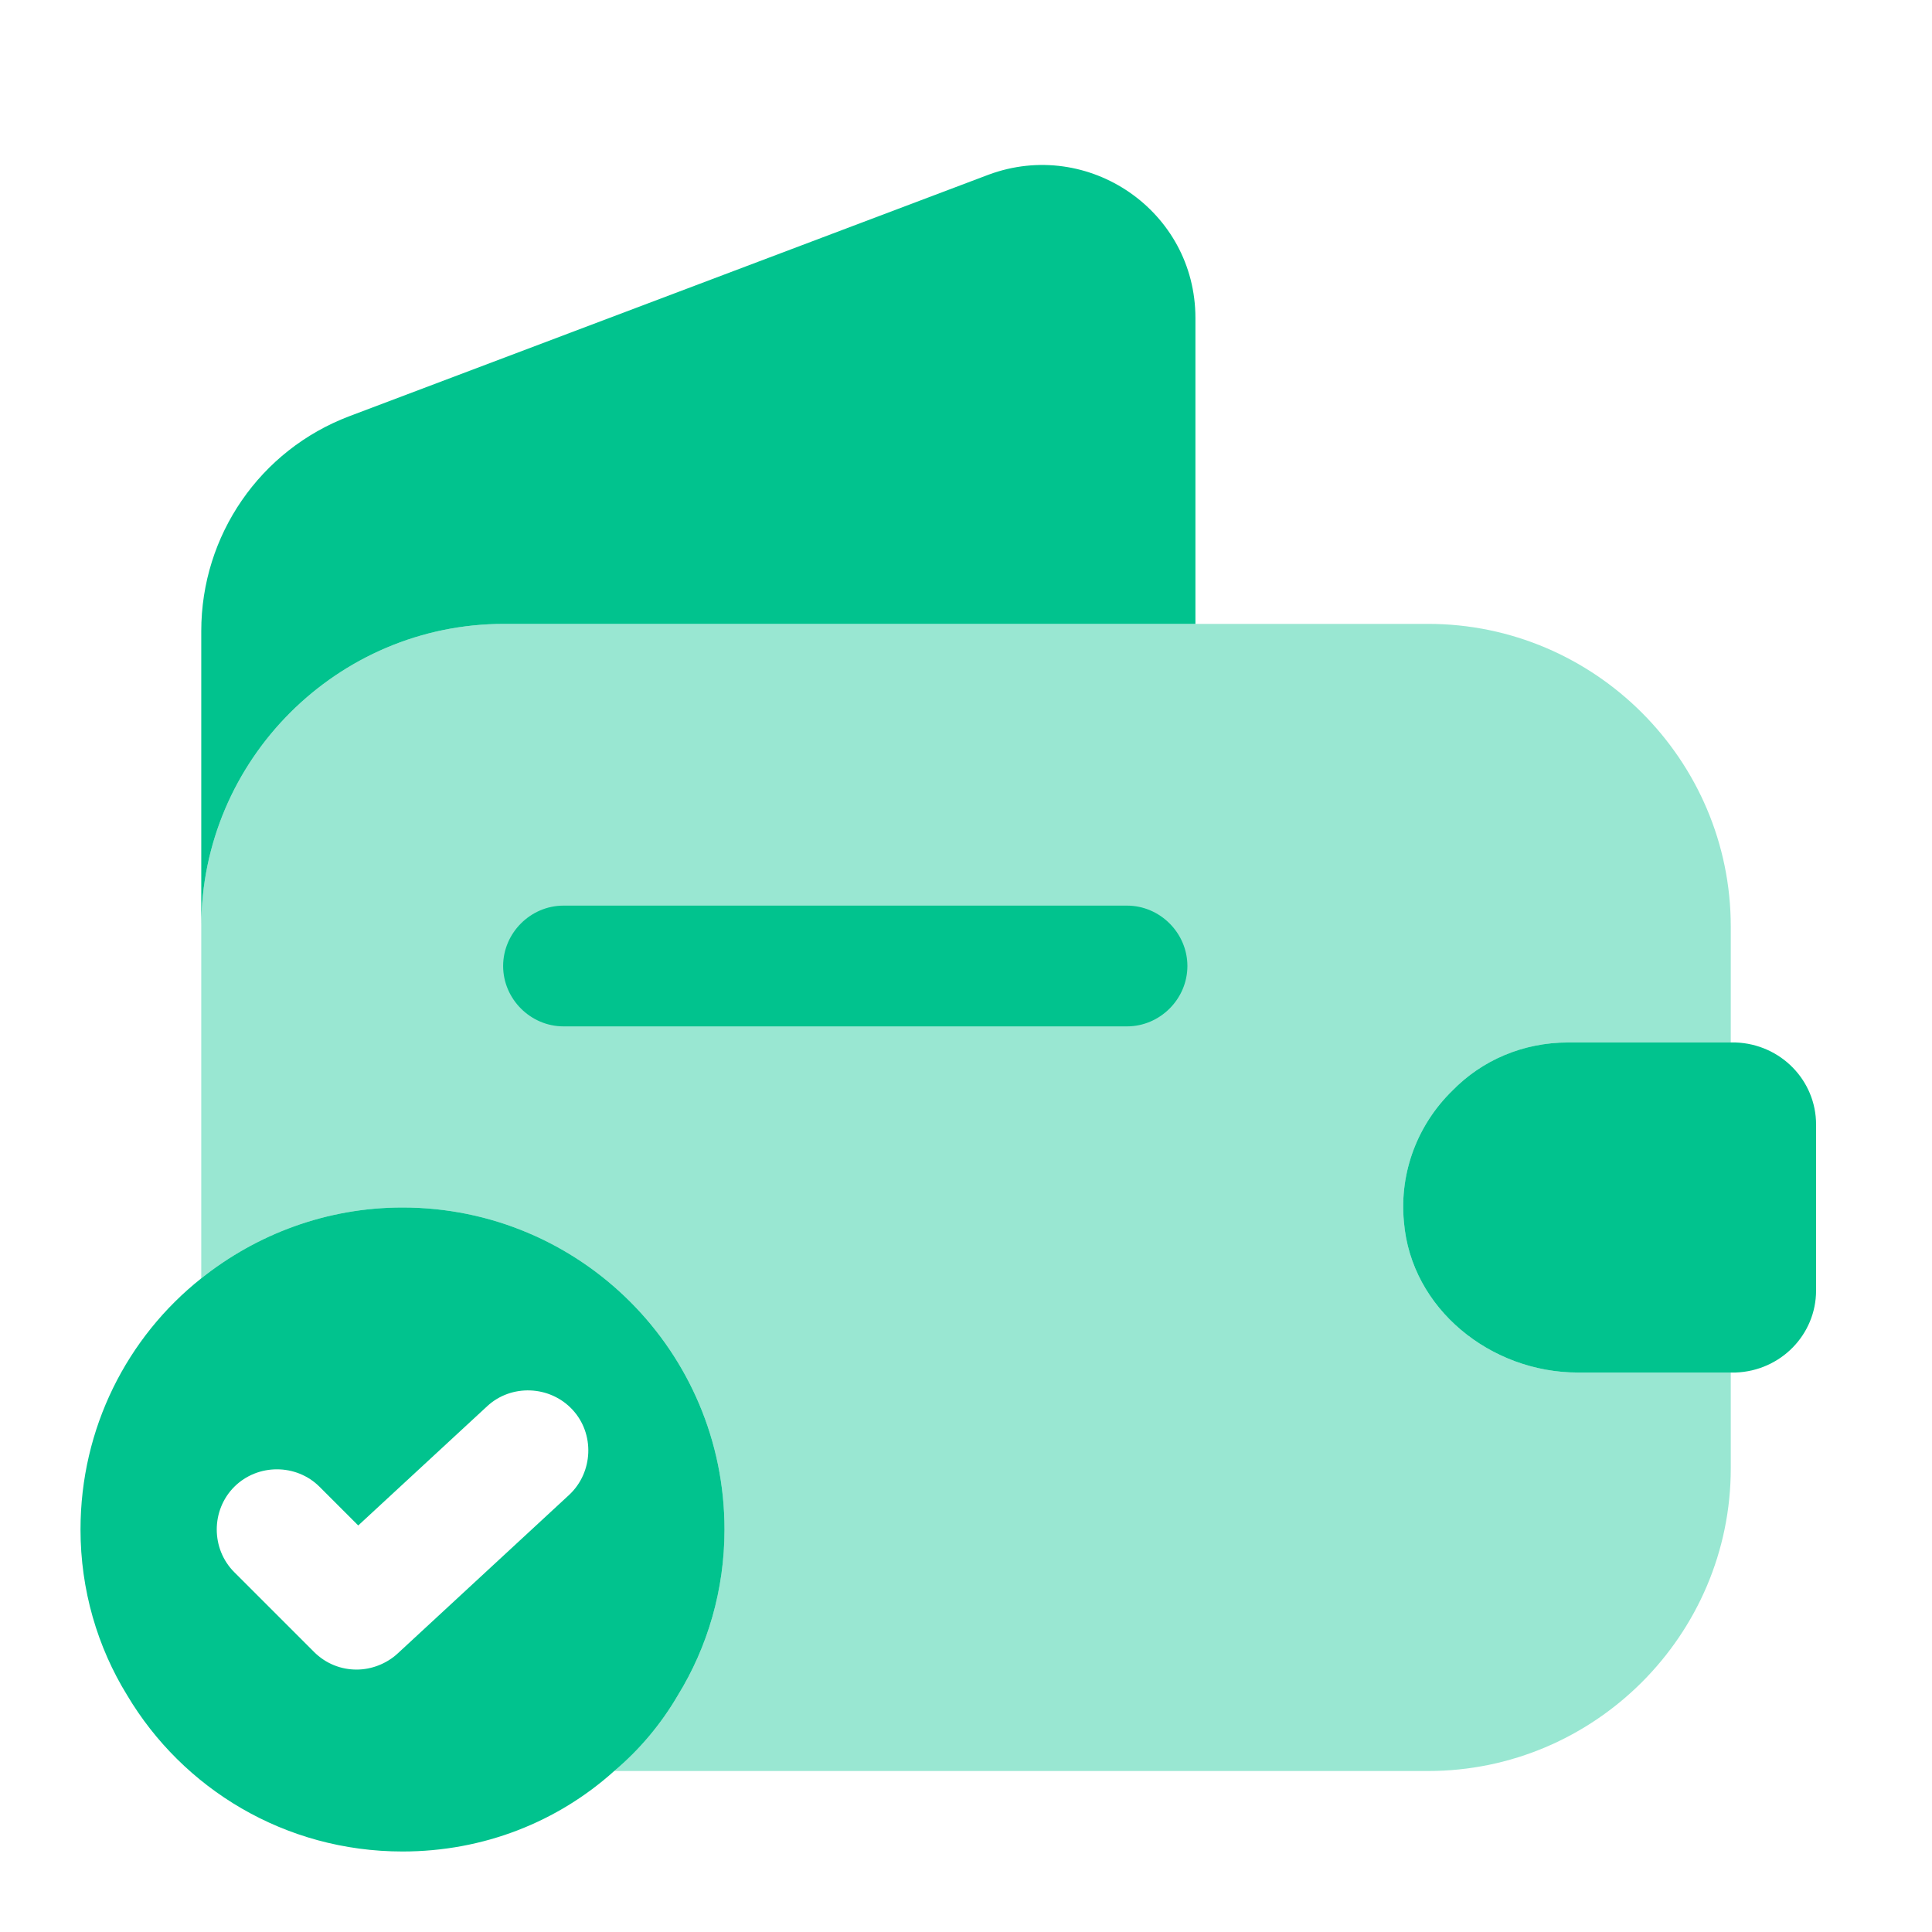
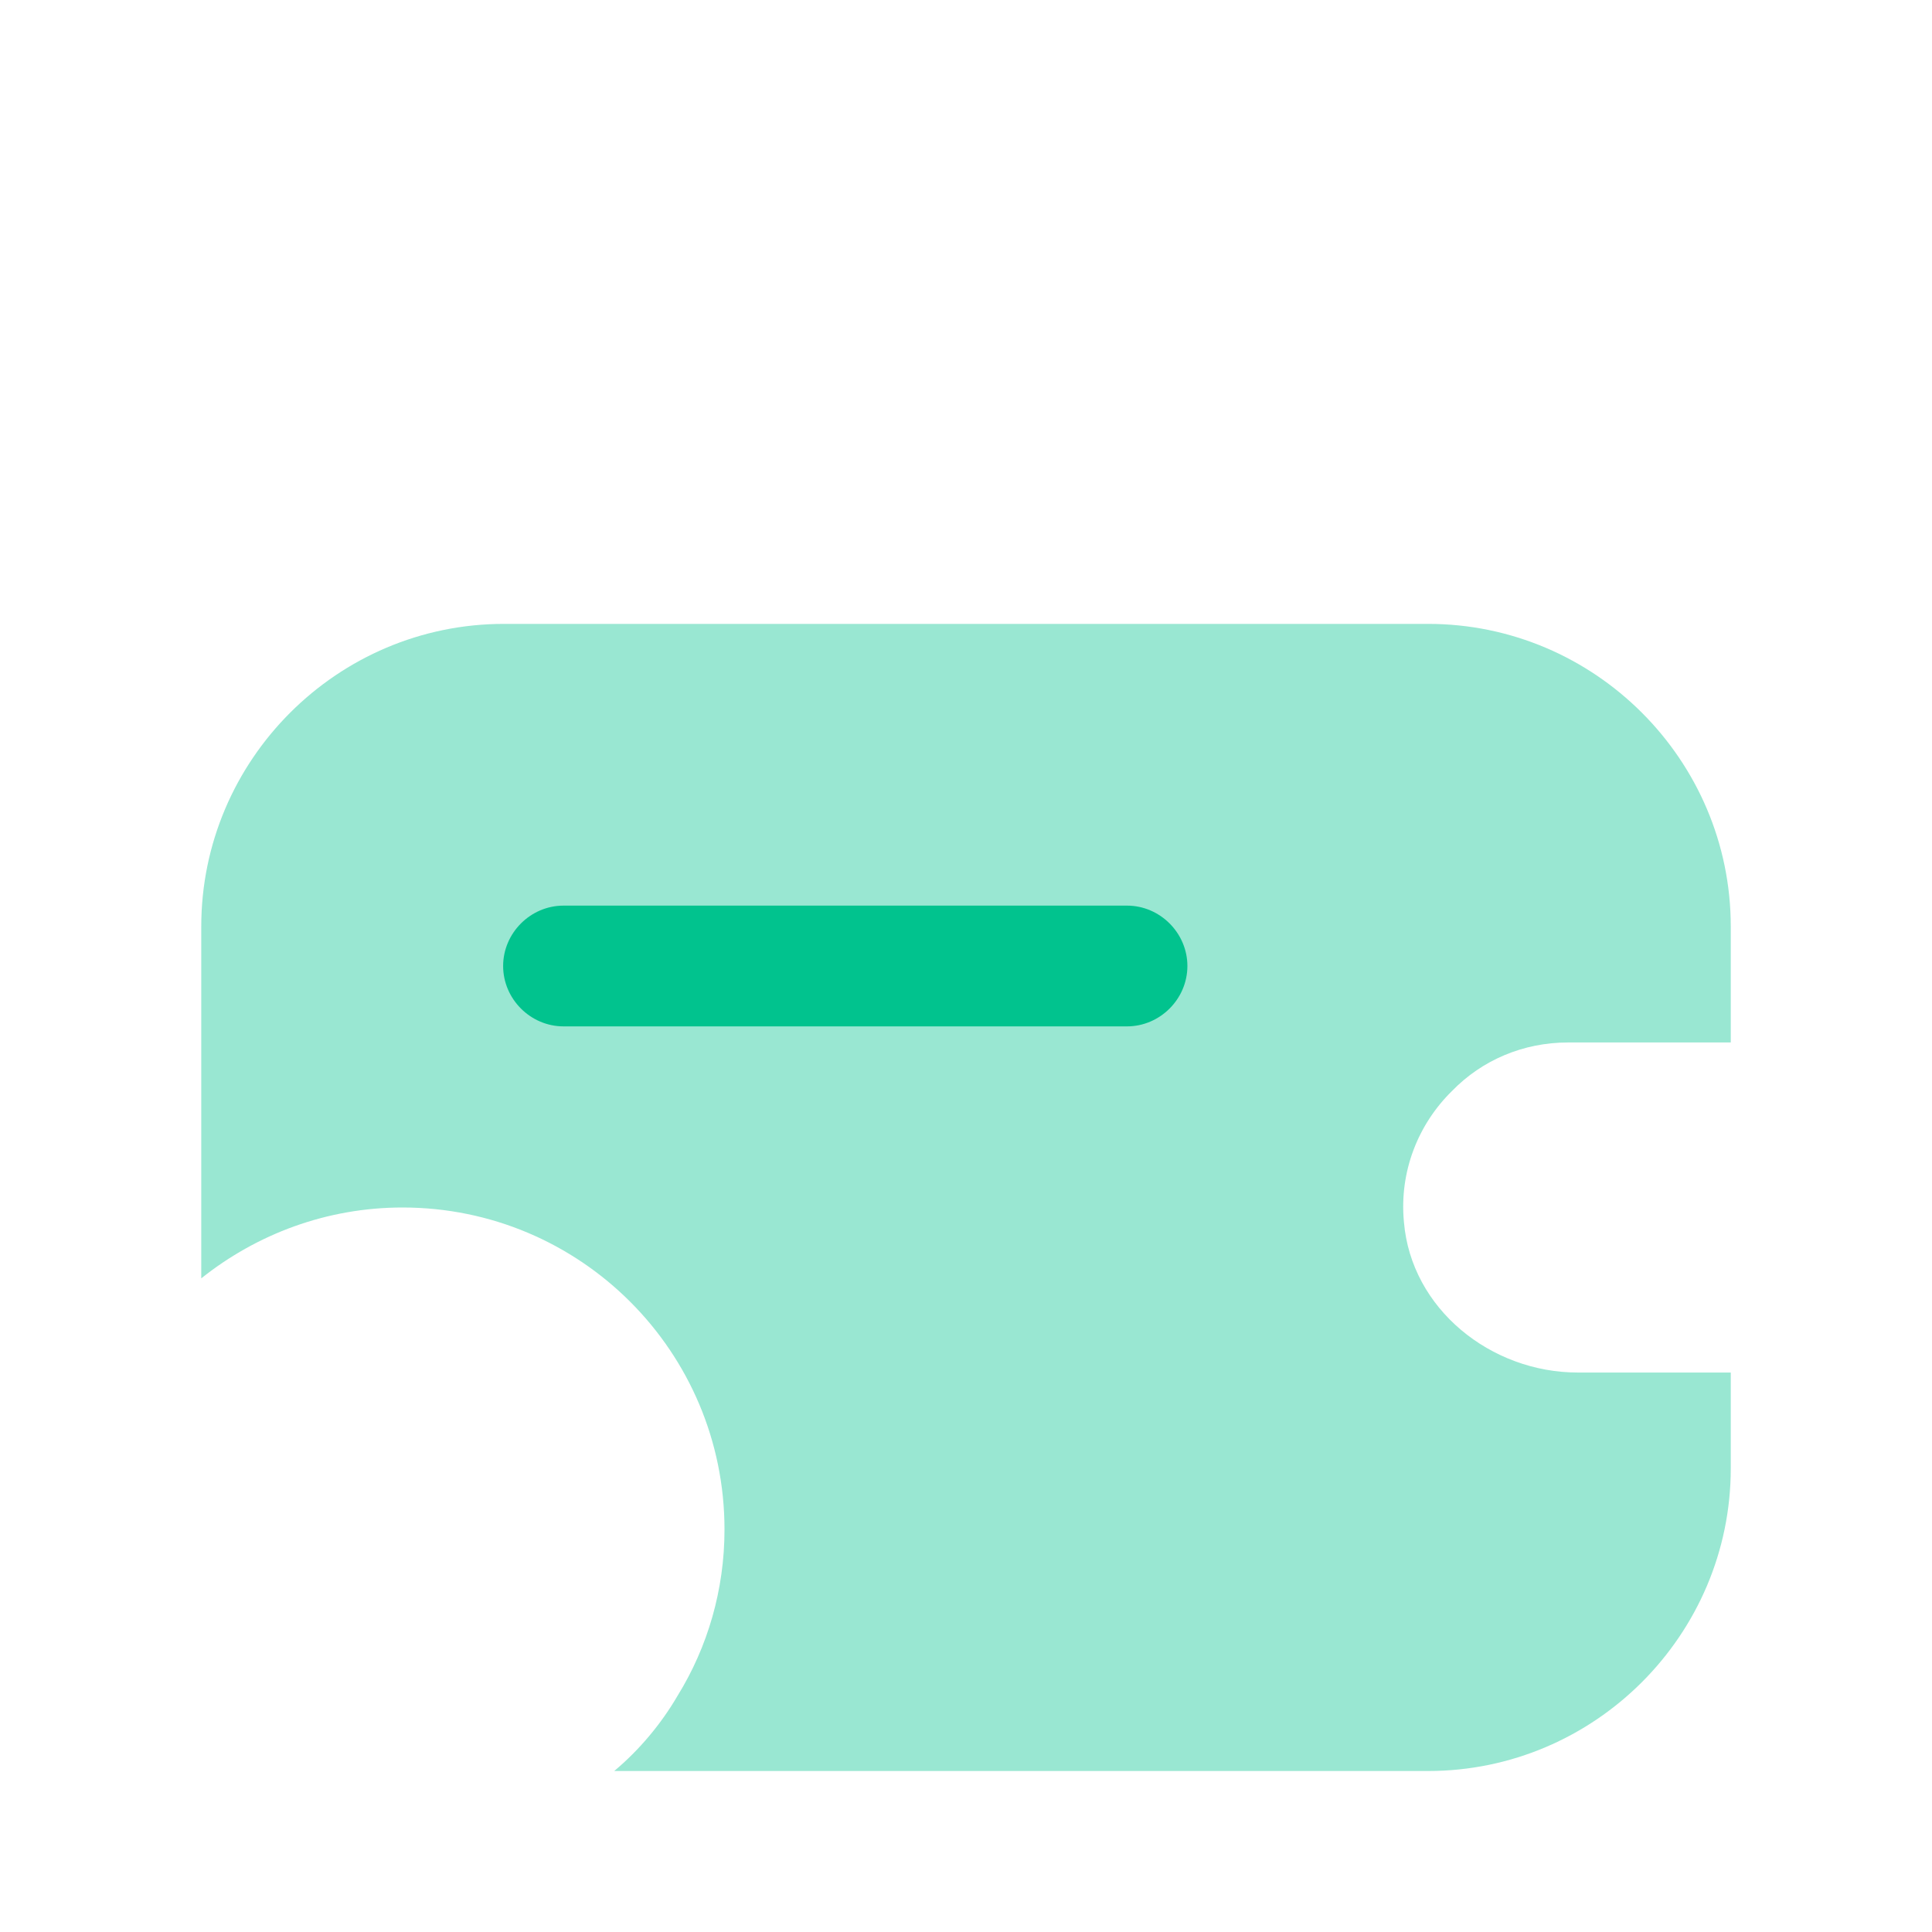
<svg xmlns="http://www.w3.org/2000/svg" width="64" height="64" viewBox="0 0 64 64" fill="none">
-   <path d="M13.334 40C10.827 40 8.507 40.88 6.667 42.347C4.214 44.293 2.667 47.307 2.667 50.667C2.667 52.667 3.227 54.56 4.214 56.16C6.054 59.253 9.44 61.333 13.334 61.333C16.027 61.333 18.48 60.347 20.347 58.667C21.174 57.973 21.894 57.12 22.454 56.16C23.44 54.56 24 52.667 24 50.667C24 44.773 19.227 40 13.334 40ZM18.854 49.52L13.174 54.773C12.8 55.12 12.294 55.307 11.814 55.307C11.307 55.307 10.8 55.12 10.4 54.72L7.76 52.08C6.987 51.307 6.987 50.027 7.76 49.253C8.534 48.48 9.814 48.48 10.587 49.253L11.867 50.533L16.134 46.587C16.934 45.84 18.214 45.893 18.96 46.693C19.707 47.493 19.654 48.773 18.854 49.52Z" fill="#01C38E" />
  <path opacity="0.4" d="M51.947 34.533H57.334V30.693C57.334 25.173 52.827 20.667 47.307 20.667H16.694C11.174 20.667 6.667 25.173 6.667 30.693V42.347C8.507 40.88 10.827 40 13.334 40C19.227 40 24 44.773 24 50.667C24 52.667 23.44 54.56 22.454 56.16C21.894 57.12 21.174 57.973 20.347 58.667H47.307C52.827 58.667 57.334 54.16 57.334 48.64V45.467H52.267C49.387 45.467 46.747 43.36 46.507 40.48C46.347 38.8 46.987 37.227 48.107 36.133C49.094 35.12 50.454 34.533 51.947 34.533Z" fill="#01C38E" />
-   <path d="M39.6 10.533V20.667H16.694C11.174 20.667 6.667 25.173 6.667 30.693V20.907C6.667 17.733 8.614 14.907 11.574 13.787L32.747 5.787C36.054 4.56 39.6 6.987 39.6 10.533Z" fill="#01C38E" />
-   <path d="M60.16 37.253V42.747C60.16 44.214 58.987 45.413 57.493 45.467H52.267C49.387 45.467 46.747 43.36 46.507 40.48C46.347 38.8 46.987 37.227 48.107 36.133C49.093 35.12 50.453 34.533 51.947 34.533H57.493C58.987 34.587 60.16 35.787 60.16 37.253Z" fill="#01C38E" />
  <path d="M37.334 34H18.667C17.574 34 16.667 33.093 16.667 32C16.667 30.907 17.574 30 18.667 30H37.334C38.427 30 39.334 30.907 39.334 32C39.334 33.093 38.427 34 37.334 34Z" fill="#01C38E" />
</svg>